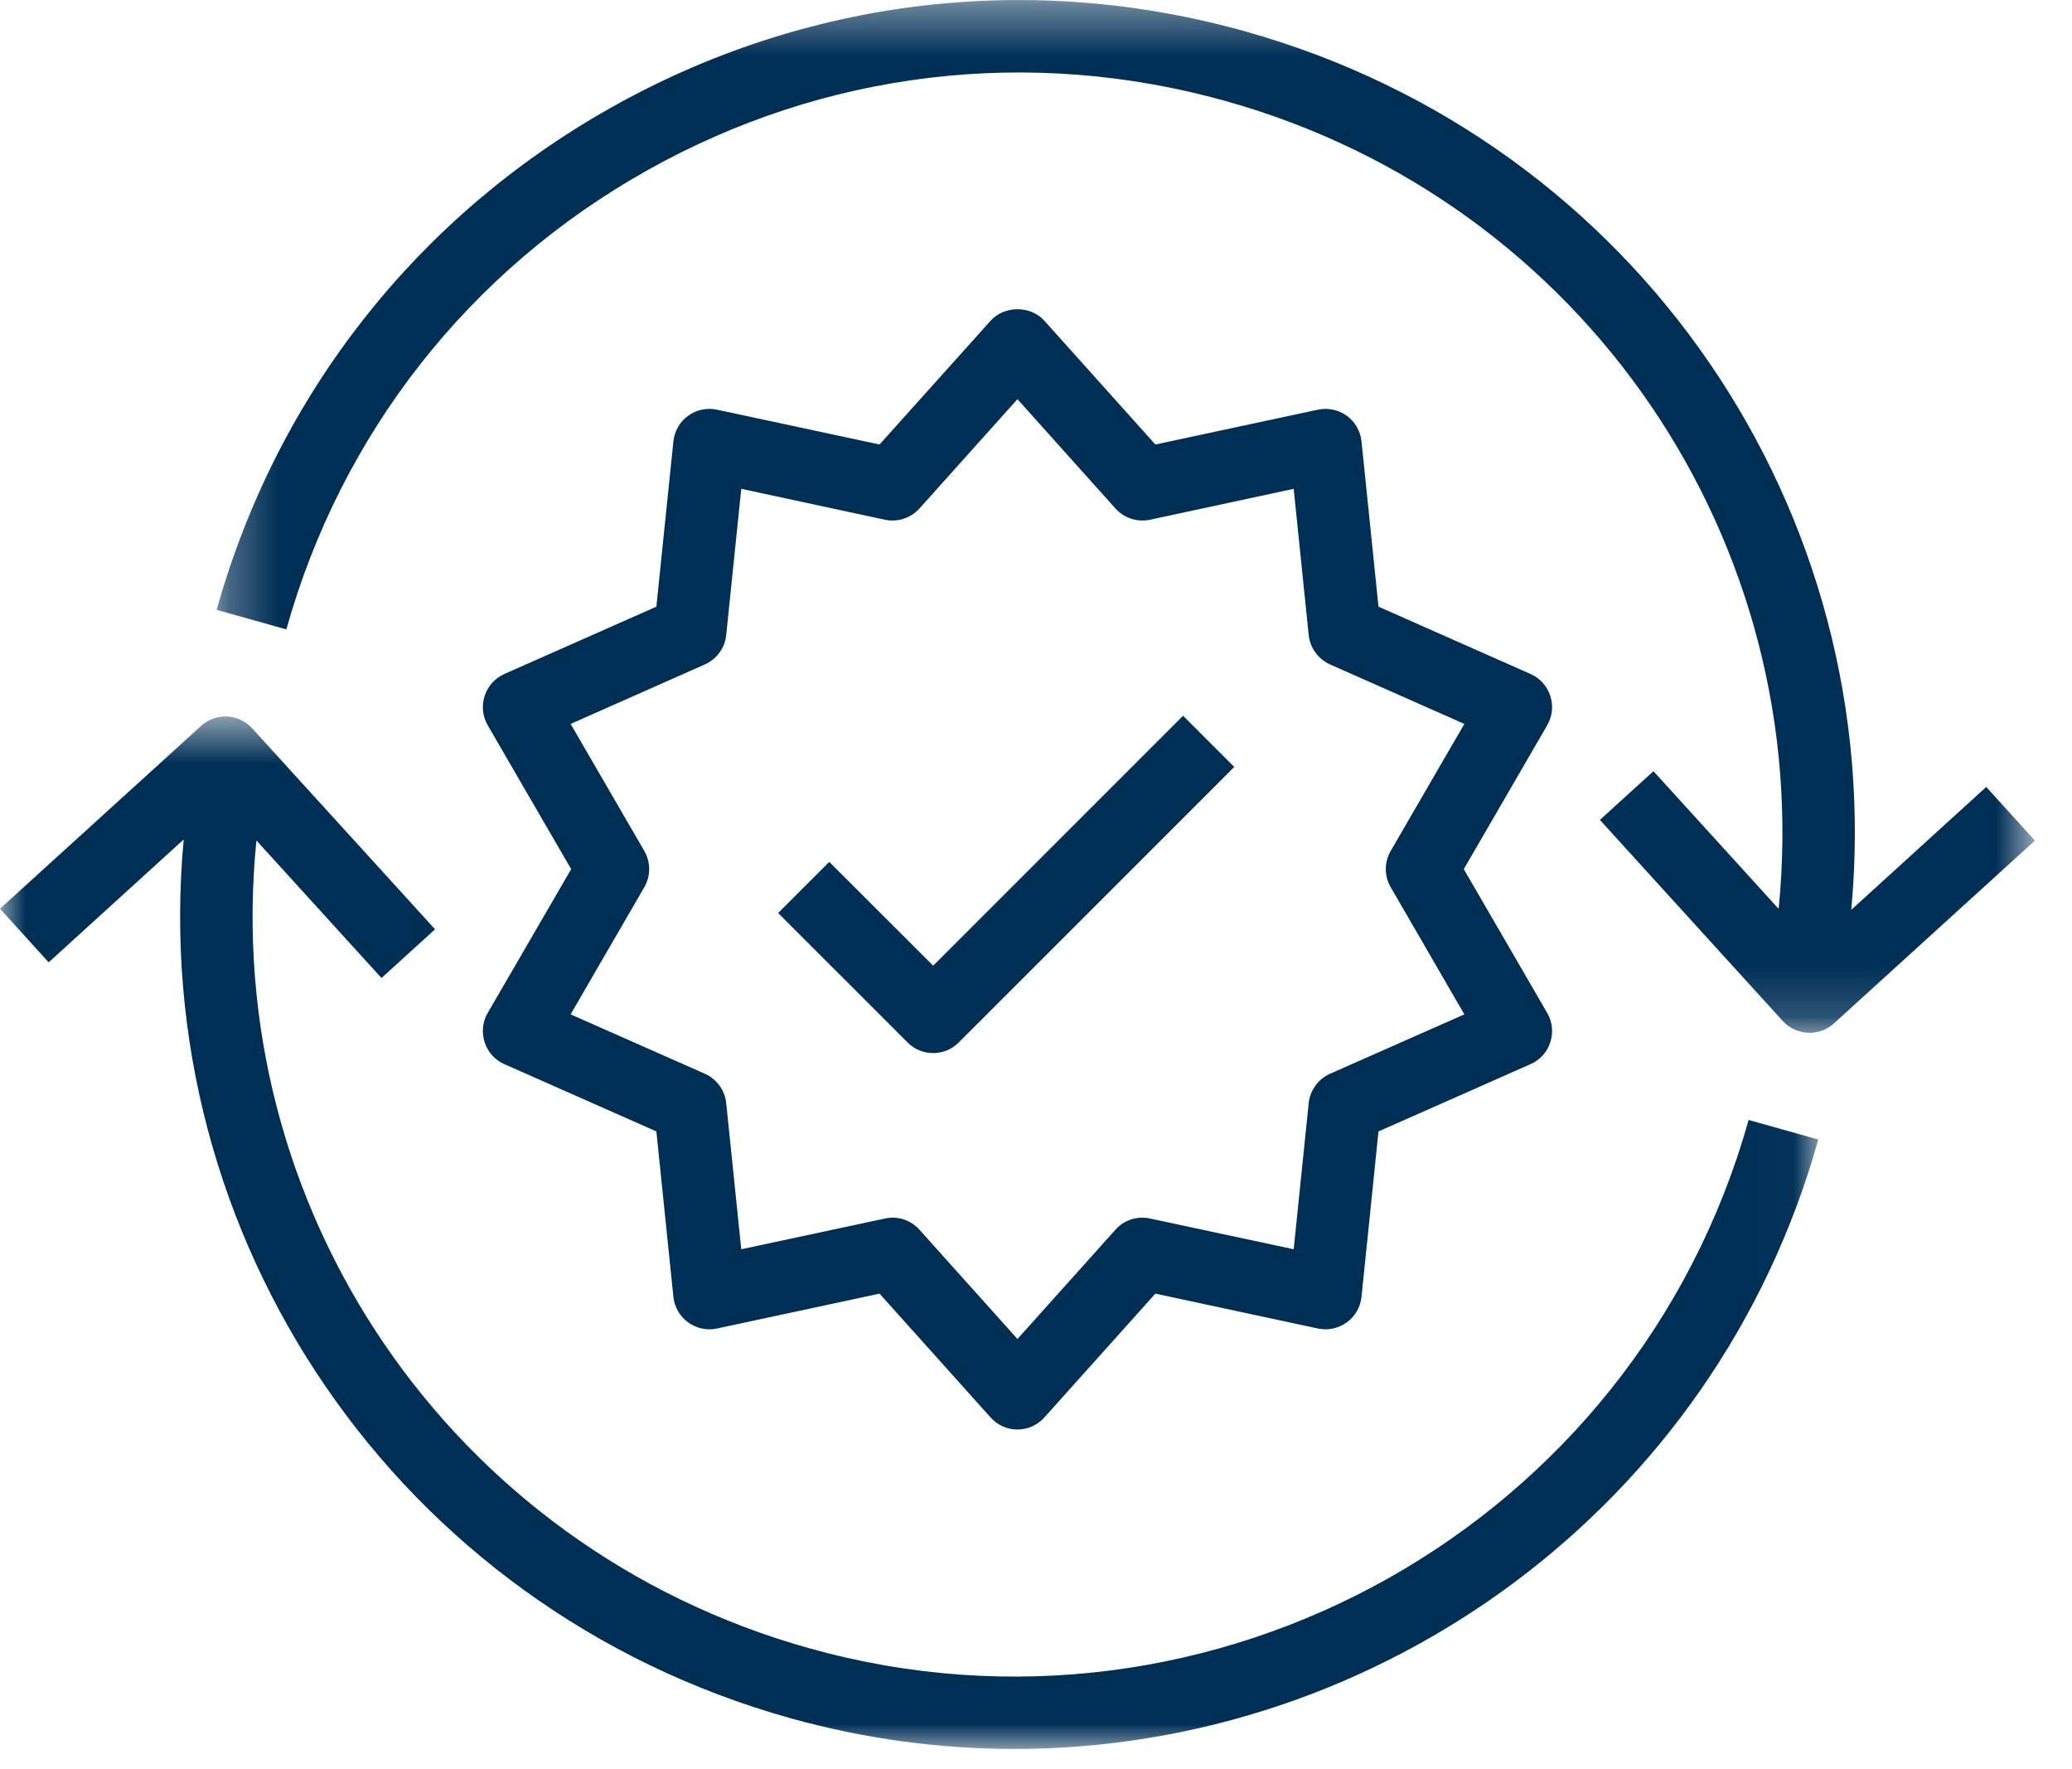
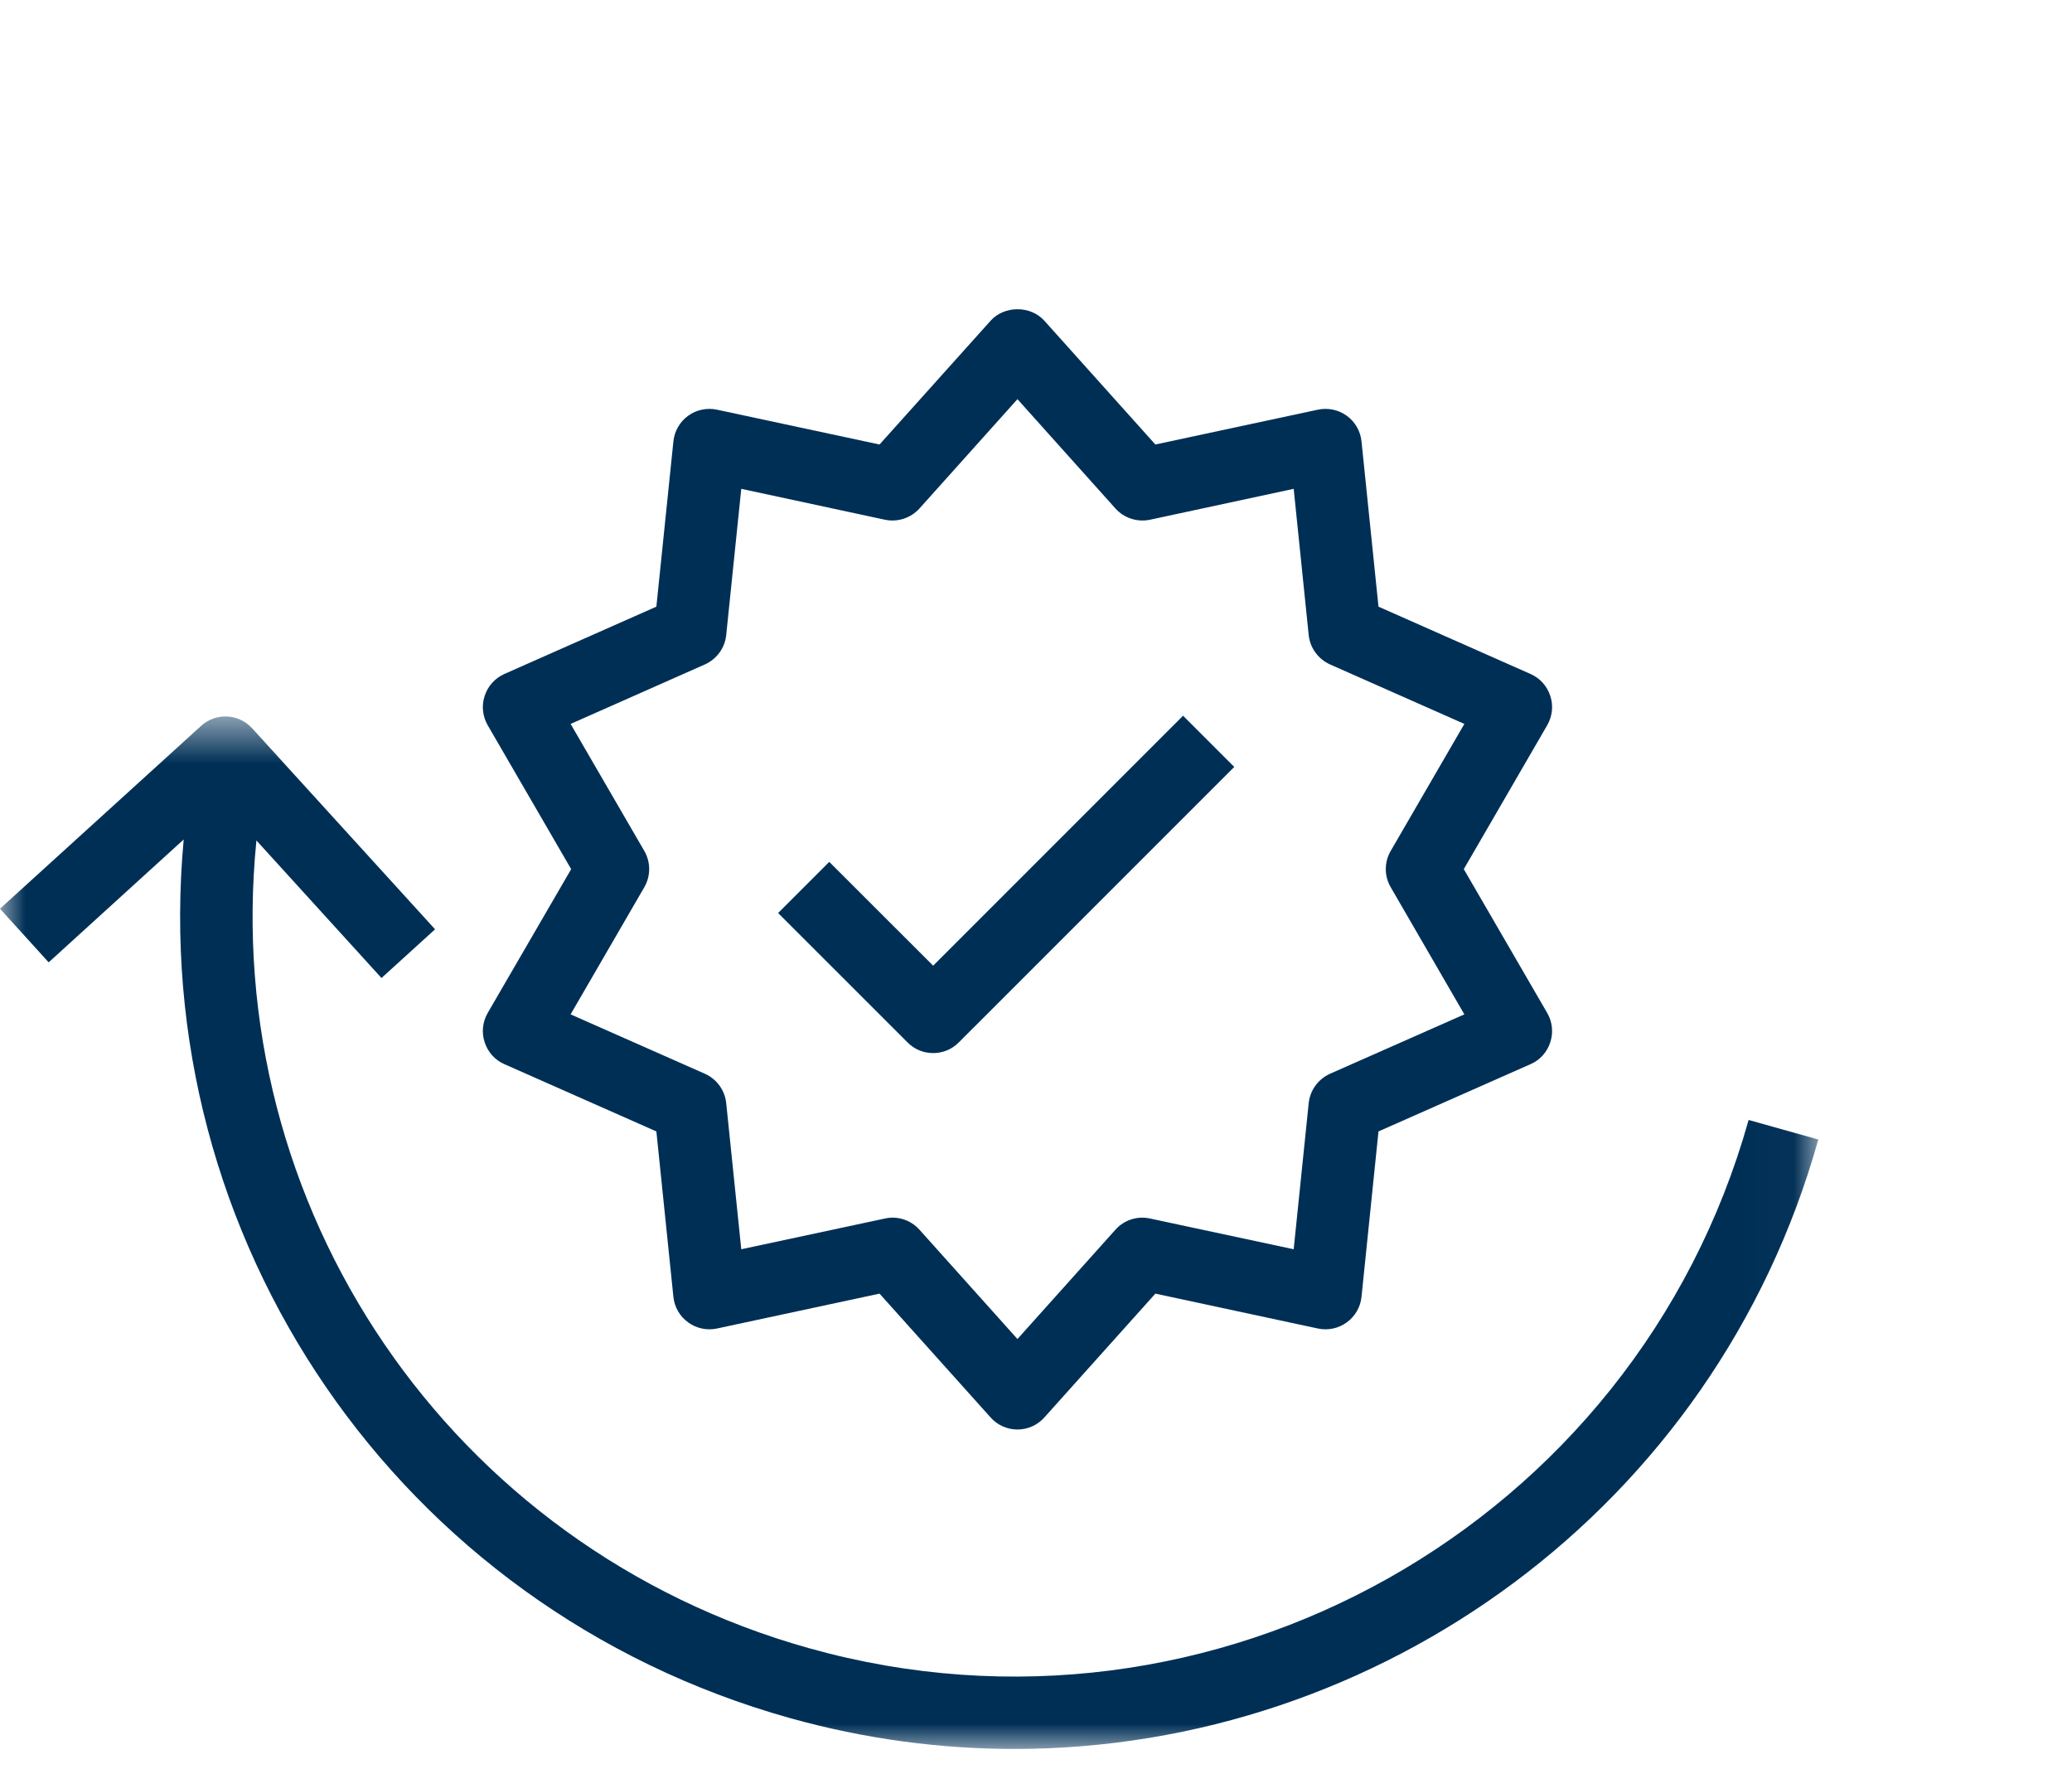
<svg xmlns="http://www.w3.org/2000/svg" xmlns:xlink="http://www.w3.org/1999/xlink" width="41px" height="35px" viewBox="0 0 41 35" version="1.1">
  <title>Group 11</title>
  <desc>Created with Sketch.</desc>
  <defs>
    <polygon id="path-1" points="0.287 0.399 36.266 0.399 36.266 20.831 0.287 20.831" />
    <polygon id="path-3" points="0 0.573 35.98 0.573 35.98 21 0 21" />
  </defs>
  <g id="02_PDP" stroke="none" stroke-width="1" fill="none" fill-rule="evenodd">
    <g id="1440_Amino-Co_PDP_Subscribe-&amp;-Save" transform="translate(-1230, -764)">
      <g id="Group-11" transform="translate(1230, 763)">
        <g id="Group-3" transform="translate(4, 0.602)">
          <mask id="mask-2" fill="white">
            <use xlink:href="#path-1" />
          </mask>
          <g id="Clip-2" />
-           <path d="M35.303,15.967 L32.632,18.398 C33.363,10.52 28.398,3.192 20.64,1.019 C16.394,-0.172 11.938,0.363 8.093,2.526 C4.249,4.688 1.477,8.216 0.287,12.463 L1.666,12.85 C2.753,8.972 5.284,5.747 8.795,3.775 C12.307,1.799 16.375,1.312 20.254,2.397 C27.375,4.392 31.918,11.143 31.195,18.378 L28.718,15.655 L27.658,16.619 L31.277,20.598 C31.406,20.738 31.582,20.821 31.773,20.83 C31.784,20.831 31.795,20.831 31.806,20.831 C31.985,20.831 32.156,20.766 32.288,20.646 L36.266,17.028 L35.303,15.967 Z" id="Fill-1" fill="#002F56" mask="url(#mask-2)" />
        </g>
        <g id="Group-6" transform="translate(0, 14.601)">
          <mask id="mask-4" fill="white">
            <use xlink:href="#path-3" />
          </mask>
          <g id="Clip-5" />
          <path d="M16.013,19.008 C8.892,17.014 4.348,10.263 5.074,3.027 L7.549,5.748 L8.609,4.784 L4.99,0.808 C4.723,0.515 4.271,0.493 3.979,0.76 L-0,4.377 L0.963,5.438 L3.635,3.007 C2.906,10.887 7.869,18.214 15.627,20.388 C17.111,20.803 18.605,21 20.075,21 C27.292,21 33.94,16.225 35.98,8.943 L34.601,8.556 C32.358,16.562 24.019,21.25 16.013,19.008" id="Fill-4" fill="#002F56" mask="url(#mask-4)" />
        </g>
        <path d="M18.465,21.834 C18.65,21.834 18.831,21.765 18.971,21.624 L24.423,16.173 L23.41,15.16 L18.465,20.105 L16.409,18.051 L15.397,19.063 L17.959,21.624 C18.099,21.765 18.281,21.834 18.465,21.834" id="Fill-7" fill="#002F56" />
        <path d="M12.749,18.553 C12.878,18.33 12.878,18.058 12.749,17.834 L11.291,15.322 L13.948,14.145 C14.183,14.039 14.344,13.819 14.37,13.564 L14.668,10.671 L17.51,11.282 C17.762,11.335 18.021,11.25 18.193,11.061 L20.133,8.897 L22.073,11.061 C22.245,11.251 22.504,11.335 22.757,11.282 L25.599,10.671 L25.896,13.564 C25.923,13.819 26.084,14.039 26.318,14.145 L28.976,15.322 L27.519,17.834 C27.389,18.058 27.389,18.33 27.519,18.553 L28.976,21.068 L26.318,22.243 C26.084,22.348 25.923,22.57 25.896,22.824 L25.599,25.715 L22.757,25.107 C22.503,25.051 22.244,25.136 22.073,25.327 L20.133,27.491 L18.193,25.327 C18.056,25.174 17.861,25.089 17.66,25.089 C17.61,25.089 17.56,25.096 17.51,25.107 L14.668,25.715 L14.37,22.824 C14.344,22.57 14.183,22.348 13.948,22.243 L11.291,21.068 L12.749,18.553 Z M9.59,21.619 C9.652,21.814 9.794,21.972 9.98,22.053 L12.988,23.384 L13.325,26.657 C13.346,26.86 13.452,27.043 13.617,27.162 C13.781,27.282 13.989,27.325 14.187,27.283 L17.404,26.593 L19.601,29.042 C19.736,29.195 19.93,29.281 20.133,29.281 C20.337,29.281 20.53,29.195 20.666,29.042 L22.862,26.593 L26.078,27.283 C26.276,27.325 26.485,27.282 26.649,27.162 C26.814,27.043 26.92,26.86 26.941,26.657 L27.277,23.384 L30.286,22.053 C30.474,21.972 30.614,21.814 30.677,21.619 C30.74,21.426 30.718,21.215 30.615,21.039 L28.965,18.195 L30.615,15.349 C30.718,15.172 30.74,14.961 30.677,14.769 C30.614,14.574 30.474,14.417 30.286,14.334 L27.277,13.002 L26.941,9.732 C26.92,9.529 26.814,9.344 26.649,9.225 C26.485,9.106 26.276,9.063 26.078,9.105 L22.862,9.794 L20.666,7.346 C20.395,7.042 19.872,7.042 19.601,7.346 L17.404,9.794 L14.187,9.105 C13.989,9.063 13.781,9.106 13.617,9.225 C13.452,9.344 13.346,9.529 13.325,9.732 L12.988,13.002 L9.98,14.334 C9.794,14.417 9.652,14.574 9.59,14.769 C9.526,14.961 9.549,15.172 9.651,15.349 L11.302,18.195 L9.651,21.039 C9.549,21.215 9.526,21.426 9.59,21.619 L9.59,21.619 Z" id="Fill-9" fill="#002F56" />
      </g>
    </g>
  </g>
</svg>